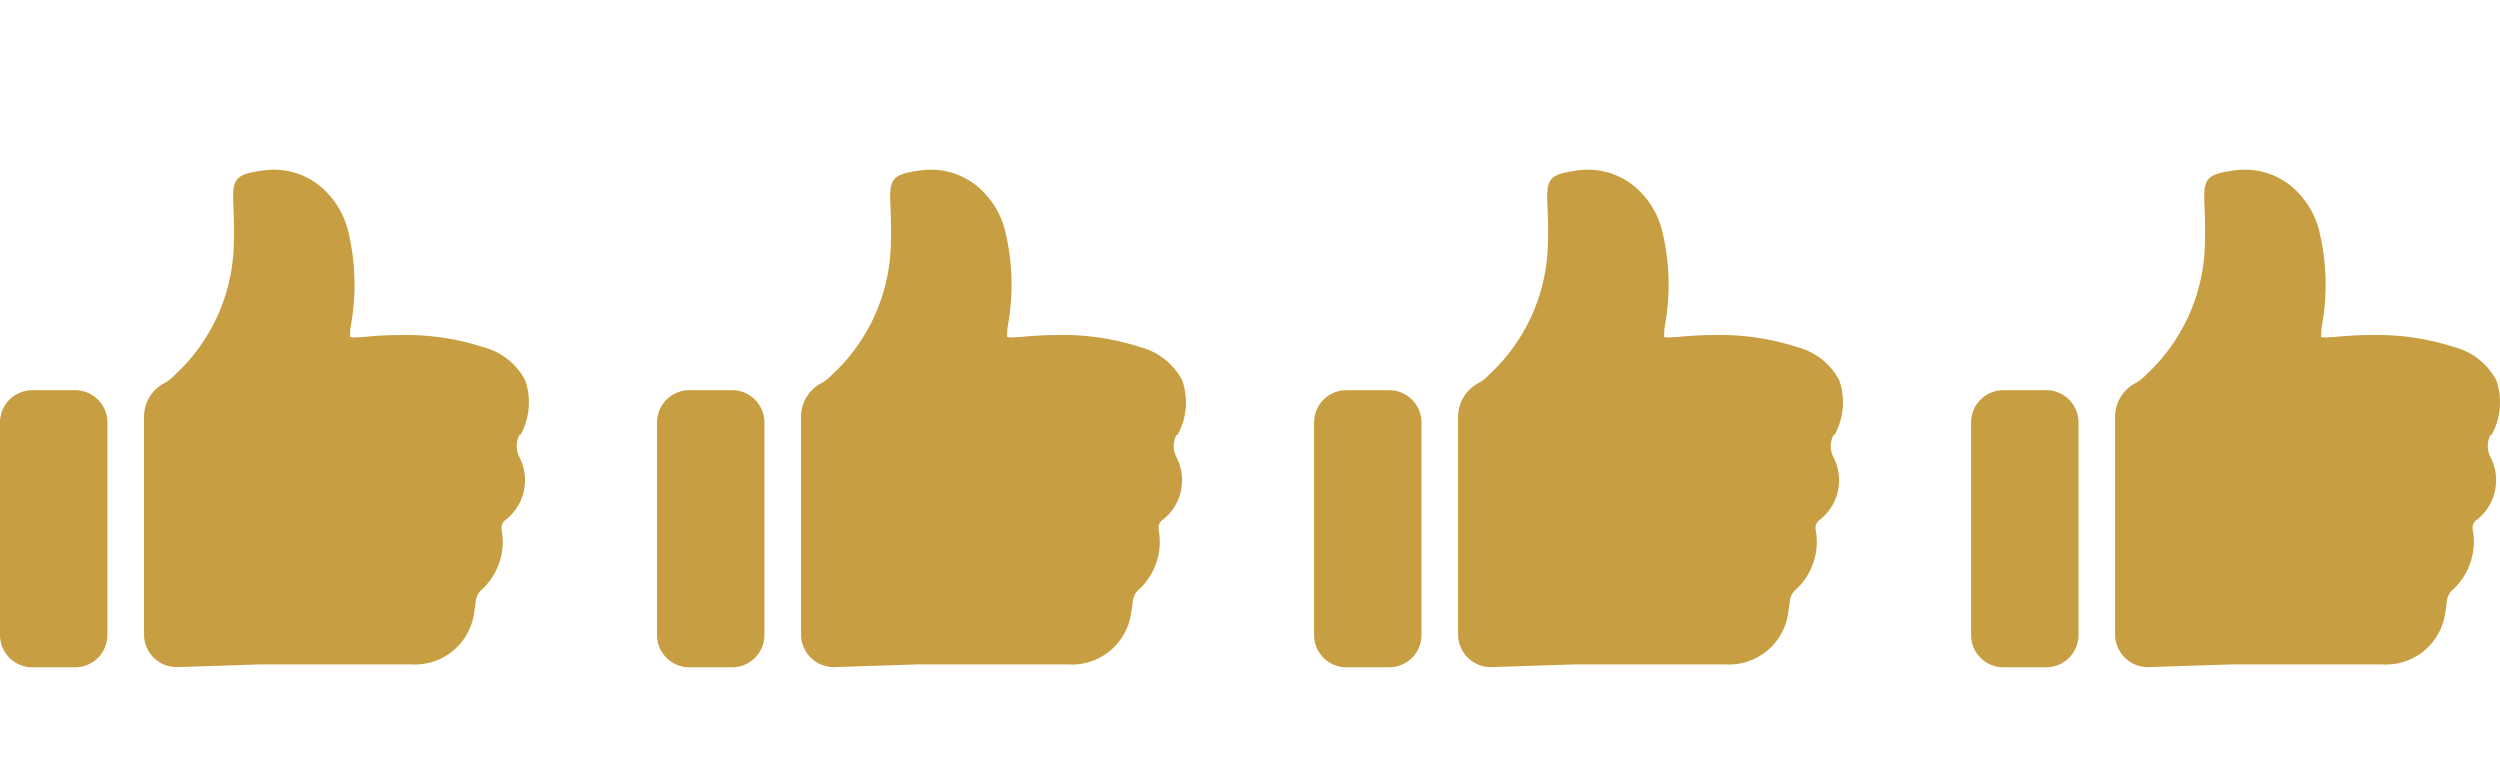
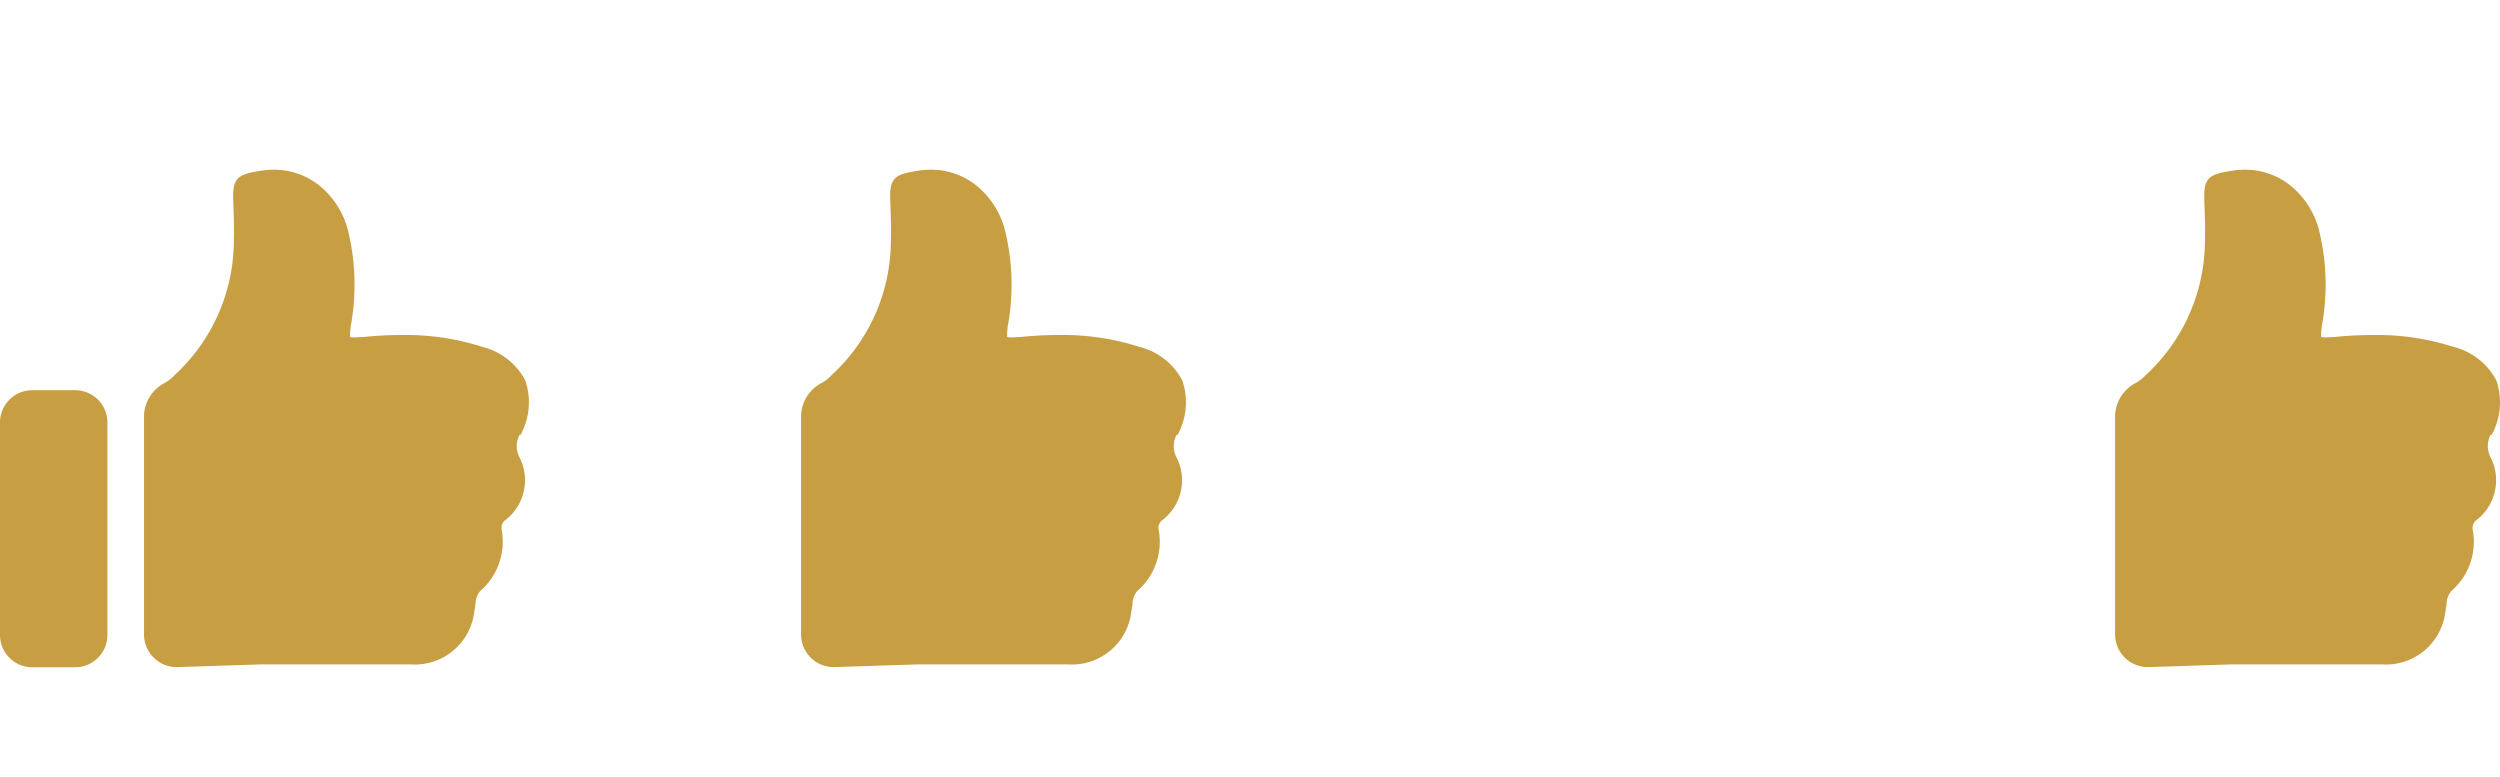
<svg xmlns="http://www.w3.org/2000/svg" width="58.517" height="18.19" viewBox="0 0 58.517 18.19">
  <g id="good_label_gold_4" transform="translate(-9.855 -2.703)">
    <g id="_1" data-name="1" transform="translate(-71.145)">
      <g id="コンポーネント_537_123" data-name="コンポーネント 537 – 123" transform="translate(127.137 2.703)">
-         <rect id="長方形_313273" data-name="長方形 313273" width="12.379" height="18.19" fill="#fff" opacity="0" />
        <g id="グループ_571972" data-name="グループ 571972" transform="translate(0 3.972)">
-           <path id="パス_1098483" data-name="パス 1098483" d="M1.741,9.28H.773A.757.757,0,0,0,0,10.02v5.006a.757.757,0,0,0,.773.74h.968a.757.757,0,0,0,.773-.74V10.02a.757.757,0,0,0-.773-.74Z" transform="translate(0 -4.119)" fill="#c79e41" />
          <path id="パス_1098484" data-name="パス 1098484" d="M14.87,6.212a1.575,1.575,0,0,0,.111-1.285,1.557,1.557,0,0,0-1-.779,5.8,5.8,0,0,0-1.874-.278,8.572,8.572,0,0,0-.89.044c-.095.006-.172.011-.234.011a.308.308,0,0,1-.1-.011,1.547,1.547,0,0,1,.028-.323,5.311,5.311,0,0,0-.05-2.052A1.991,1.991,0,0,0,10.226.423,1.7,1.7,0,0,0,9.091,0a2.034,2.034,0,0,0-.317.028c-.267.044-.445.083-.539.206S8.14.528,8.151.818s.022.584.011.884a4.283,4.283,0,0,1-1.379,3.1,1.033,1.033,0,0,1-.228.184.89.89,0,0,0-.495.8v5.089a.766.766,0,0,0,.751.768h.022L8.8,11.579h3.5a1.4,1.4,0,0,0,1.491-1.24c.011-.056.017-.111.028-.167a.474.474,0,0,1,.111-.311,1.523,1.523,0,0,0,.5-1.435.23.23,0,0,1,.1-.234,1.176,1.176,0,0,0,.311-1.474.566.566,0,0,1,.011-.517Z" transform="translate(-2.689 0)" fill="#c79e41" />
        </g>
      </g>
      <g id="コンポーネント_537_124" data-name="コンポーネント 537 – 124" transform="translate(111.758 2.703)">
        <rect id="長方形_313273-2" data-name="長方形 313273" width="12.379" height="18.19" fill="#fff" opacity="0" />
        <g id="グループ_571972-2" data-name="グループ 571972" transform="translate(0 3.972)">
-           <path id="パス_1098483-2" data-name="パス 1098483" d="M1.741,9.28H.773A.757.757,0,0,0,0,10.02v5.006a.757.757,0,0,0,.773.74h.968a.757.757,0,0,0,.773-.74V10.02a.757.757,0,0,0-.773-.74Z" transform="translate(0 -4.119)" fill="#c79e41" />
-           <path id="パス_1098484-2" data-name="パス 1098484" d="M14.87,6.212a1.575,1.575,0,0,0,.111-1.285,1.557,1.557,0,0,0-1-.779,5.8,5.8,0,0,0-1.874-.278,8.572,8.572,0,0,0-.89.044c-.095.006-.172.011-.234.011a.308.308,0,0,1-.1-.011,1.547,1.547,0,0,1,.028-.323,5.311,5.311,0,0,0-.05-2.052A1.991,1.991,0,0,0,10.226.423,1.7,1.7,0,0,0,9.091,0a2.034,2.034,0,0,0-.317.028c-.267.044-.445.083-.539.206S8.14.528,8.151.818s.022.584.011.884a4.283,4.283,0,0,1-1.379,3.1,1.033,1.033,0,0,1-.228.184.89.89,0,0,0-.495.8v5.089a.766.766,0,0,0,.751.768h.022L8.8,11.579h3.5a1.4,1.4,0,0,0,1.491-1.24c.011-.056.017-.111.028-.167a.474.474,0,0,1,.111-.311,1.523,1.523,0,0,0,.5-1.435.23.23,0,0,1,.1-.234,1.176,1.176,0,0,0,.311-1.474.566.566,0,0,1,.011-.517Z" transform="translate(-2.689 0)" fill="#c79e41" />
-         </g>
+           </g>
      </g>
      <g id="コンポーネント_537_125" data-name="コンポーネント 537 – 125" transform="translate(96.379 2.703)">
        <rect id="長方形_313273-3" data-name="長方形 313273" width="12.379" height="18.19" fill="#fff" opacity="0" />
        <g id="グループ_571972-3" data-name="グループ 571972" transform="translate(0 3.972)">
-           <path id="パス_1098483-3" data-name="パス 1098483" d="M1.741,9.28H.773A.757.757,0,0,0,0,10.02v5.006a.757.757,0,0,0,.773.74h.968a.757.757,0,0,0,.773-.74V10.02a.757.757,0,0,0-.773-.74Z" transform="translate(0 -4.119)" fill="#c79e41" />
          <path id="パス_1098484-3" data-name="パス 1098484" d="M14.87,6.212a1.575,1.575,0,0,0,.111-1.285,1.557,1.557,0,0,0-1-.779,5.8,5.8,0,0,0-1.874-.278,8.572,8.572,0,0,0-.89.044c-.095.006-.172.011-.234.011a.308.308,0,0,1-.1-.011,1.547,1.547,0,0,1,.028-.323,5.311,5.311,0,0,0-.05-2.052A1.991,1.991,0,0,0,10.226.423,1.7,1.7,0,0,0,9.091,0a2.034,2.034,0,0,0-.317.028c-.267.044-.445.083-.539.206S8.14.528,8.151.818s.022.584.011.884a4.283,4.283,0,0,1-1.379,3.1,1.033,1.033,0,0,1-.228.184.89.89,0,0,0-.495.8v5.089a.766.766,0,0,0,.751.768h.022L8.8,11.579h3.5a1.4,1.4,0,0,0,1.491-1.24c.011-.056.017-.111.028-.167a.474.474,0,0,1,.111-.311,1.523,1.523,0,0,0,.5-1.435.23.23,0,0,1,.1-.234,1.176,1.176,0,0,0,.311-1.474.566.566,0,0,1,.011-.517Z" transform="translate(-2.689 0)" fill="#c79e41" />
        </g>
      </g>
      <g id="コンポーネント_537_126" data-name="コンポーネント 537 – 126" transform="translate(81 2.703)">
        <rect id="長方形_313273-4" data-name="長方形 313273" width="12.379" height="18.19" fill="#fff" opacity="0" />
        <g id="グループ_571972-4" data-name="グループ 571972" transform="translate(0 3.972)">
          <path id="パス_1098483-4" data-name="パス 1098483" d="M1.741,9.28H.773A.757.757,0,0,0,0,10.02v5.006a.757.757,0,0,0,.773.74h.968a.757.757,0,0,0,.773-.74V10.02a.757.757,0,0,0-.773-.74Z" transform="translate(0 -4.119)" fill="#c79e41" />
          <path id="パス_1098484-4" data-name="パス 1098484" d="M14.87,6.212a1.575,1.575,0,0,0,.111-1.285,1.557,1.557,0,0,0-1-.779,5.8,5.8,0,0,0-1.874-.278,8.572,8.572,0,0,0-.89.044c-.095.006-.172.011-.234.011a.308.308,0,0,1-.1-.011,1.547,1.547,0,0,1,.028-.323,5.311,5.311,0,0,0-.05-2.052A1.991,1.991,0,0,0,10.226.423,1.7,1.7,0,0,0,9.091,0a2.034,2.034,0,0,0-.317.028c-.267.044-.445.083-.539.206S8.14.528,8.151.818s.022.584.011.884a4.283,4.283,0,0,1-1.379,3.1,1.033,1.033,0,0,1-.228.184.89.89,0,0,0-.495.8v5.089a.766.766,0,0,0,.751.768h.022L8.8,11.579h3.5a1.4,1.4,0,0,0,1.491-1.24c.011-.056.017-.111.028-.167a.474.474,0,0,1,.111-.311,1.523,1.523,0,0,0,.5-1.435.23.23,0,0,1,.1-.234,1.176,1.176,0,0,0,.311-1.474.566.566,0,0,1,.011-.517Z" transform="translate(-2.689 0)" fill="#c79e41" />
        </g>
      </g>
    </g>
  </g>
</svg>